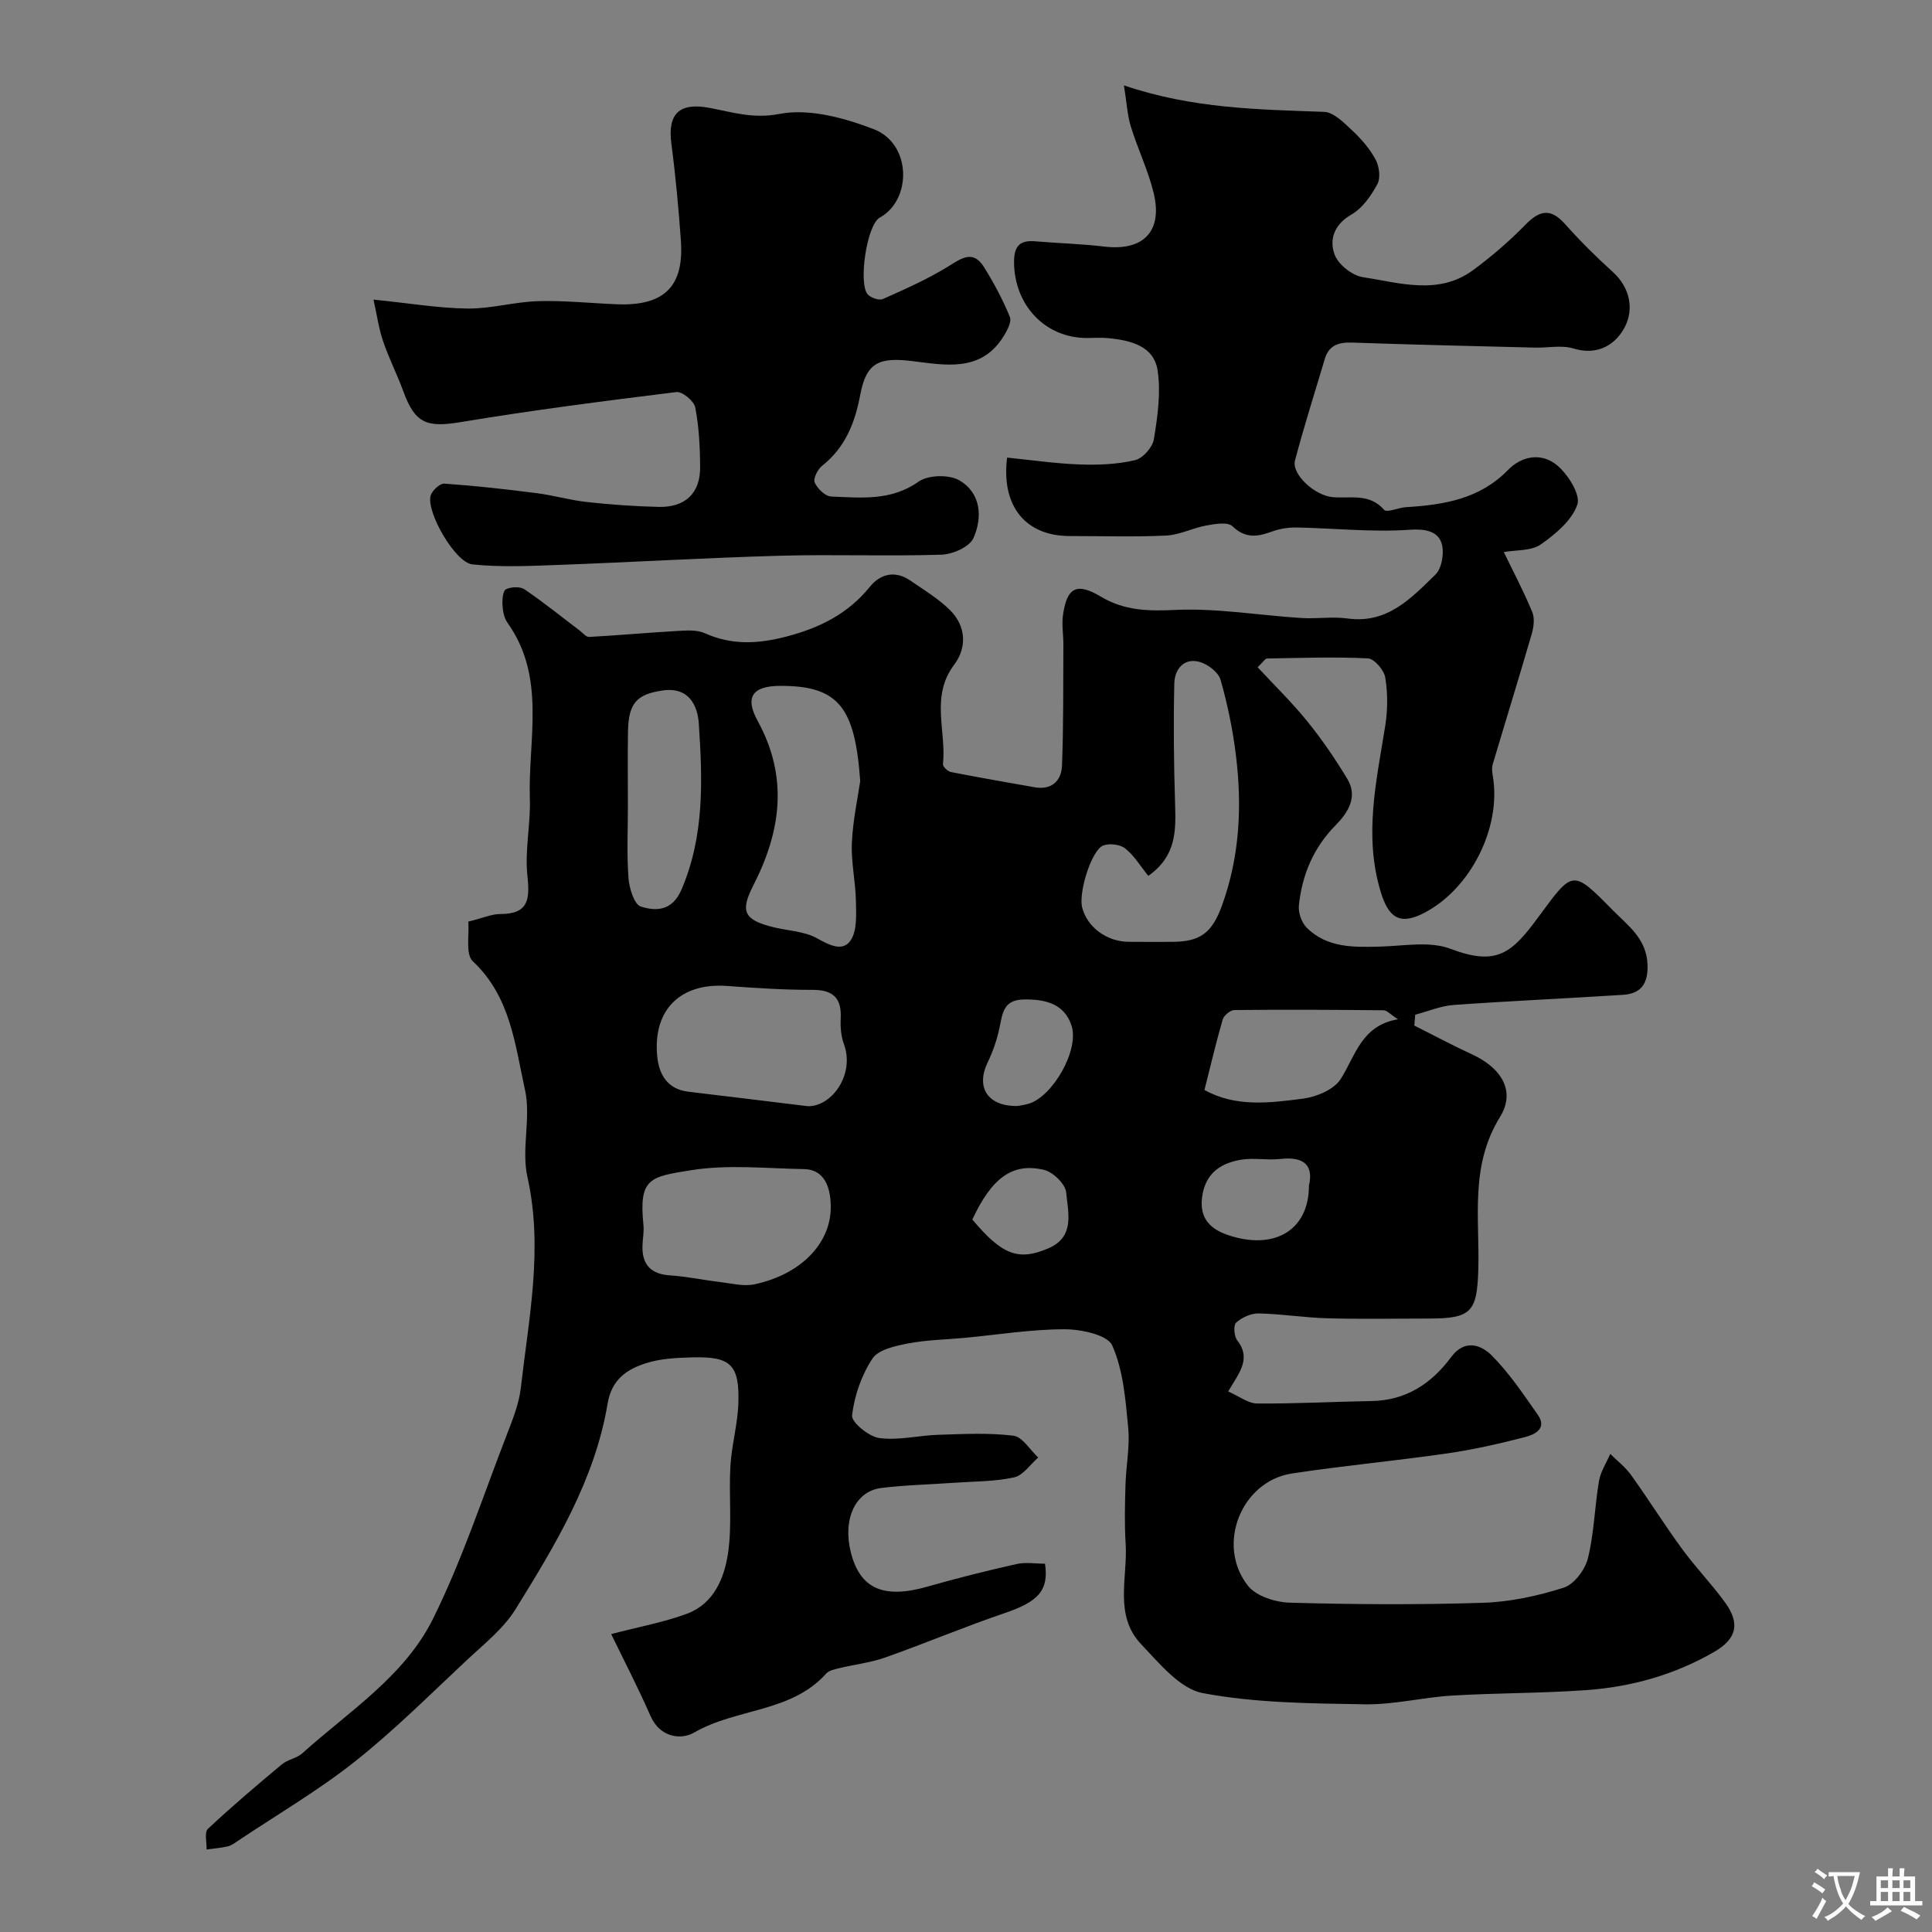
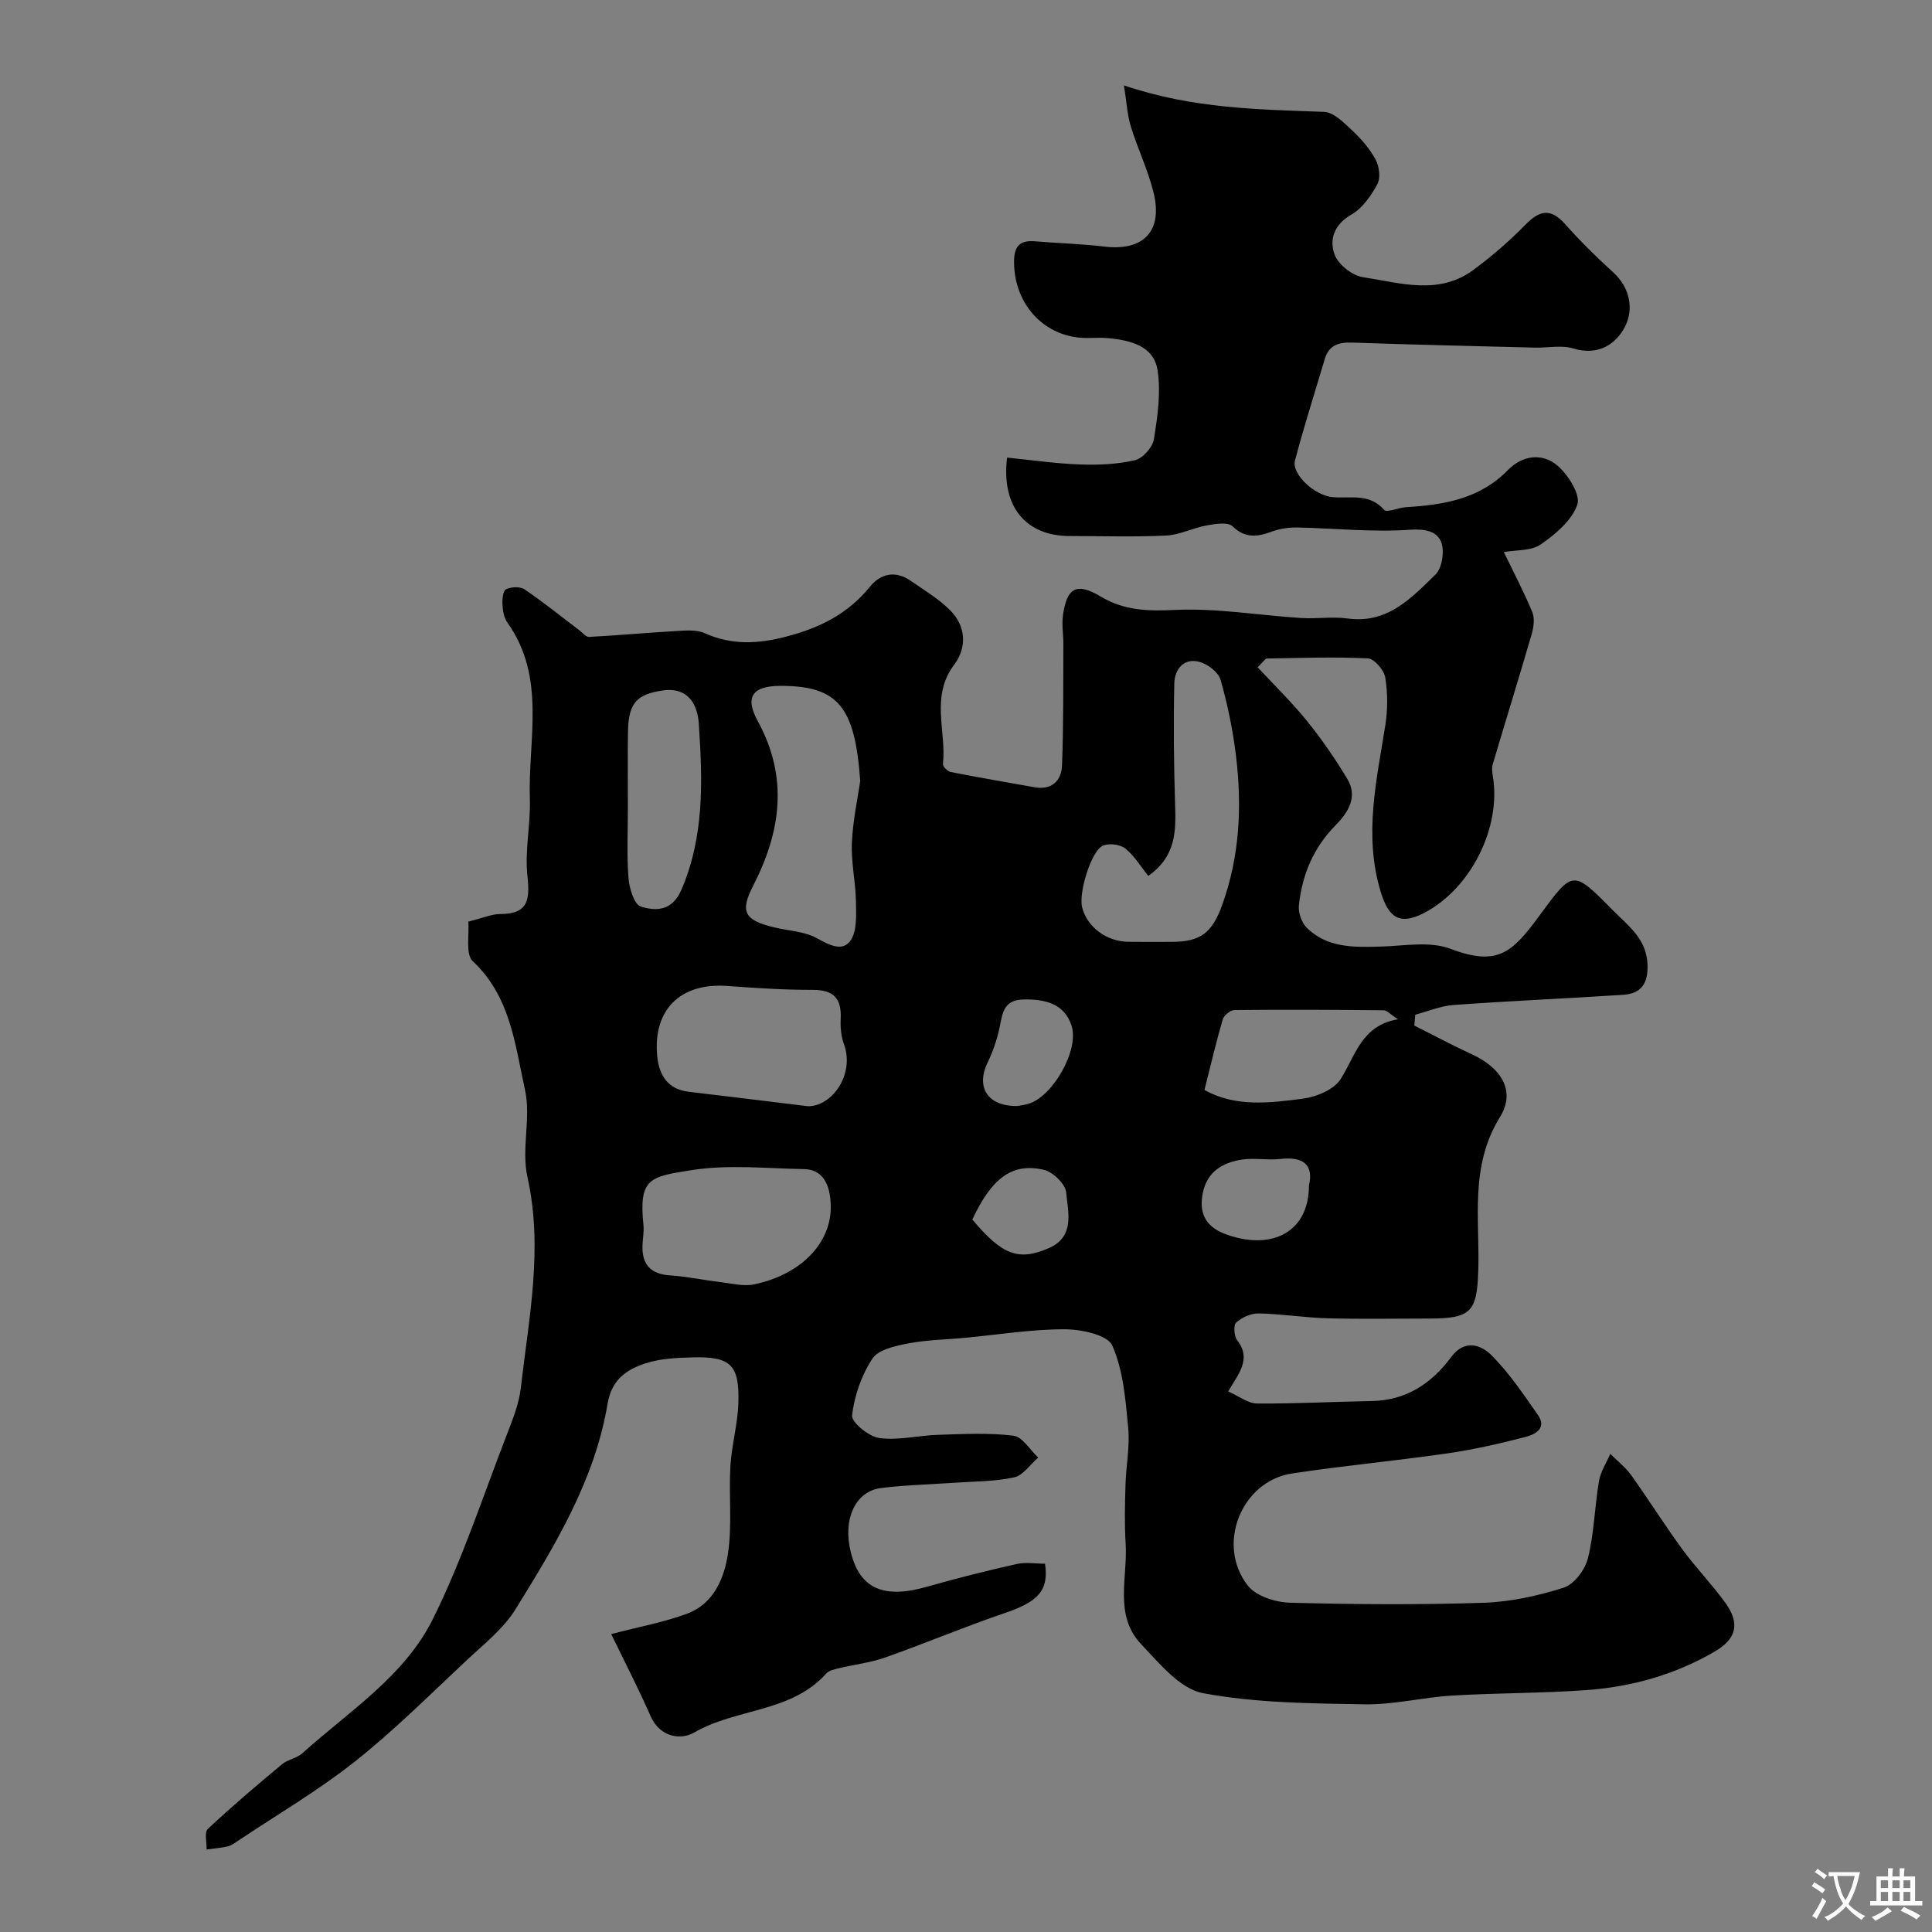
<svg xmlns="http://www.w3.org/2000/svg" enable-background="new 0 0 400 400" viewBox="0 0 400 400">
  <rect x="0" y="0" width="400" height="400" fill="#808080" stroke="none" />
  <path d="m96.95 190.81c3.16-.78 4.89-1.58 6.63-1.57 5.87 0 6.14-3.05 5.61-7.96-.56-5.2.68-10.56.51-15.83-.41-12.31 3.47-25.19-4.66-36.56-.7-.98-.94-2.44-1.01-3.7-.06-1.1.1-2.89.73-3.19 1.06-.51 2.92-.6 3.84.02 3.91 2.65 7.6 5.64 11.37 8.49.65.49 1.35 1.39 1.99 1.36 5.97-.32 11.92-.87 17.89-1.21 2.01-.11 4.3-.35 6.04.43 5.64 2.52 11.02 2.24 16.94.7 6.93-1.81 12.74-4.71 17.29-10.33 2.18-2.68 5.24-3.4 8.35-1.26 2.82 1.94 5.83 3.74 8.23 6.13 3.34 3.33 3.52 7.75.84 11.31-4.95 6.57-1.57 13.74-2.31 20.59-.05.49.98 1.48 1.63 1.61 5.76 1.13 11.55 2.13 17.33 3.15 3.59.64 5.57-1.37 5.69-4.52.32-8.35.23-16.72.28-25.08.01-1.99-.36-4.02-.09-5.97.8-5.79 2.83-6.9 7.84-3.9 4.89 2.92 9.76 3.02 15.37 2.76 8.65-.4 17.37 1.11 26.08 1.67 3.21.21 6.49-.33 9.65.1 8.23 1.14 13.19-4.22 18.19-9.1 1.38-1.34 1.91-4.85 1.18-6.72-.87-2.24-3.32-2.77-6.49-2.55-7.74.54-15.56-.31-23.35-.47-1.74-.03-3.59.25-5.22.85-2.99 1.09-5.47 1.47-8.15-1.1-.98-.94-3.6-.49-5.38-.17-2.81.51-5.53 1.95-8.33 2.09-6.65.32-13.33.1-19.99.1-9.08 0-14.22-6.11-12.96-16.24 4.99.5 10 1.24 15.03 1.42 3.81.14 7.75-.02 11.44-.88 1.61-.37 3.65-2.66 3.92-4.34.76-4.67 1.46-9.58.78-14.19-.77-5.16-5.59-6.27-10.16-6.74-1.48-.15-3-.03-4.5-.03-8.63 0-15.03-6.81-15.07-15.69-.01-3.26 1.11-4.61 4.37-4.33 4.76.41 9.56.52 14.3 1.09 8.09.97 12.16-3.13 10.23-11.11-1.14-4.69-3.3-9.12-4.73-13.76-.72-2.35-.84-4.89-1.42-8.5 14.33 4.85 27.87 4.98 41.42 5.48 2.01.07 4.13 2.25 5.83 3.84 1.87 1.75 3.64 3.79 4.85 6.03.76 1.41 1.07 3.79.37 5.09-1.29 2.4-3.09 4.99-5.37 6.3-3.6 2.06-4.61 5.19-3.5 8.25.74 2.07 3.64 4.37 5.85 4.71 7.65 1.17 15.67 3.82 22.86-1.47 3.83-2.82 7.48-5.98 10.81-9.38 2.94-3.01 5.22-3.49 8.2-.15 3.1 3.48 6.42 6.79 9.88 9.91 3.61 3.26 4.37 7.68 2.57 11.28-1.83 3.66-5.58 6.16-10.71 4.58-2.44-.75-5.29-.11-7.96-.18-12.6-.32-25.2-.6-37.8-1.04-2.82-.1-4.86.5-5.72 3.4-2.08 7-4.31 13.96-6.17 21.03-.73 2.79 4.05 7.25 7.81 7.57 3.68.32 7.59-.88 10.65 2.63.56.64 2.99-.47 4.57-.56 7.78-.47 15.22-1.69 21.05-7.67 3.02-3.1 7.13-3.61 10.27-.93 2.22 1.9 4.81 6.02 4.11 8.07-1.12 3.28-4.53 6.13-7.59 8.26-1.95 1.36-5.02 1.1-7.63 1.57 1.99 4.12 4.14 8.19 5.89 12.42.53 1.29.3 3.11-.11 4.53-2.62 9.02-5.41 17.99-8.08 27-.23.76-.11 1.67.03 2.49 1.78 10.63-4.64 23.37-14.32 28.32-4.97 2.54-7.26.93-8.88-4.35-3.58-11.71-.89-23.04.93-34.51.51-3.25.52-6.71-.01-9.94-.25-1.53-2.27-3.88-3.59-3.95-6.95-.34-13.94-.09-20.91.03-.36.01-.72.65-1.92 1.81 3.44 3.7 7.11 7.27 10.3 11.22 3.04 3.75 5.78 7.77 8.27 11.9 2.27 3.76.07 7.06-2.44 9.6-4.6 4.67-6.92 10.26-7.59 16.58-.16 1.49.56 3.56 1.62 4.62 4.25 4.22 9.76 4.06 15.27 3.91 4.85-.13 10.19-1.17 14.46.45 9.77 3.7 12.78.86 18.42-6.81 6.98-9.49 6.9-9.62 15.18-1.21 3.16 3.21 7.02 5.9 7.23 11.26.15 3.94-1.28 6.06-5.09 6.3-11.68.75-23.38 1.26-35.05 2.1-2.68.19-5.3 1.32-7.95 2.01-.06.75-.13 1.5-.19 2.25 3.98 2 7.9 4.1 11.94 5.96 5.99 2.76 9.15 7.55 5.8 12.97-6.34 10.26-4.15 21.12-4.5 31.84-.28 8.51-1.47 9.89-10.2 9.89-7 0-14 .14-21-.05-4.76-.13-9.51-.91-14.27-1.01-1.58-.03-3.47.83-4.66 1.9-.6.54-.43 2.84.24 3.7 3.01 3.87.24 6.88-1.89 10.56 2.3 1 4.12 2.47 5.96 2.49 7.91.06 15.82-.37 23.73-.51 7.15-.12 12.43-3.63 16.49-9.12 2.78-3.75 6.16-2.52 8.32-.38 3.67 3.66 6.61 8.08 9.61 12.36 1.98 2.83-.64 4.08-2.57 4.58-5.35 1.39-10.77 2.62-16.24 3.41-10.68 1.54-21.44 2.53-32.1 4.15-10.5 1.6-15.78 14.82-9.09 23.26 1.71 2.16 5.7 3.41 8.69 3.49 13.32.37 26.67.45 39.98.02 5.61-.18 11.33-1.42 16.69-3.13 2.16-.69 4.43-3.72 5.01-6.08 1.29-5.19 1.39-10.67 2.29-15.98.33-1.96 1.53-3.77 2.34-5.64 1.46 1.46 3.15 2.76 4.34 4.42 3.6 5.03 6.89 10.29 10.54 15.28 2.8 3.83 6.15 7.27 8.93 11.12 3.14 4.35 2.31 7.5-2.27 10.16-8.2 4.75-17.14 7.26-26.49 7.93-9.24.66-18.53.58-27.78 1.13-6.05.36-12.08 1.91-18.1 1.81-11.2-.19-22.56-.26-33.5-2.31-4.76-.89-9.02-6.16-12.79-10.13-5.71-6.01-2.75-13.84-3.22-20.91-.26-4.02-.14-8.07-.03-12.1.11-3.95.94-7.94.56-11.83-.55-5.77-1.01-11.85-3.3-17.01-.98-2.21-6.45-3.36-9.88-3.36-6.86 0-13.73 1.12-20.59 1.77-3.93.37-7.91.42-11.77 1.16-2.64.51-6.17 1.26-7.41 3.14-2.26 3.42-3.74 7.69-4.22 11.76-.16 1.41 3.47 4.4 5.64 4.69 3.98.54 8.15-.55 12.25-.67 5.18-.16 10.42-.45 15.53.19 1.86.23 3.42 2.94 5.12 4.52-1.65 1.42-3.11 3.69-4.98 4.1-3.96.88-8.13.82-12.22 1.11-5.09.36-10.22.47-15.28 1.09-5.42.66-8.04 6.51-6.31 13.35 1.92 7.57 6.82 9.66 15.87 7.07 6.09-1.74 12.24-3.28 18.42-4.67 1.91-.43 4-.07 5.91-.07.83 5.61-1.49 7.89-8.36 10.23-8.3 2.82-16.4 6.24-24.67 9.17-3.08 1.09-6.4 1.46-9.59 2.23-.93.23-2.09.45-2.67 1.1-7.27 8.13-18.62 7.16-27.34 12.22-2.71 1.58-7.08 1.05-9.04-3.41-2.6-5.91-5.57-11.65-8.15-16.97 5.85-1.53 10.95-2.45 15.73-4.23 5.5-2.05 7.68-7.33 8.45-12.46.89-5.91.15-12.04.5-18.05.25-4.37 1.51-8.69 1.65-13.05.25-7.97-1.57-9.7-9.44-9.5-3.26.08-6.67.23-9.73 1.22-3.91 1.26-7.06 3.34-7.9 8.34-2.63 15.78-10.82 29.26-19.05 42.56-2.51 4.06-6.55 7.24-10.12 10.58-7.6 7.11-14.99 14.51-23.13 20.96-7.62 6.03-16.09 10.99-24.2 16.41-.67.45-1.37.99-2.13 1.17-1.44.34-2.93.44-4.4.64.05-1.45-.49-3.55.26-4.25 4.94-4.64 10.13-9.03 15.34-13.38 1.2-1 3.06-1.24 4.21-2.27 9.65-8.69 21.17-15.96 27.06-27.84 6.05-12.2 10.32-25.29 15.25-38.03 1.23-3.18 2.56-6.46 2.94-9.8 1.66-14.5 4.67-28.9 1.36-43.7-1.28-5.74.78-12.23-.49-17.97-2.07-9.35-2.98-19.35-10.84-26.68-1.52-1.47-.66-5.57-.91-8.18zm140.79-9.47c-1.65-2.05-2.93-4.22-4.78-5.68-1.06-.84-3.28-1.11-4.56-.6-2.44.97-5.14 9.76-4.35 12.83 1.04 4.04 5.03 7.04 9.54 7.1 3 .04 6 .01 9 .01 5.96 0 8.37-1.87 10.44-7.61 3.63-10.06 4.14-20.42 2.87-30.88-.64-5.32-1.73-10.63-3.2-15.77-.45-1.58-2.68-3.27-4.41-3.72-3.27-.86-5.1 1.65-5.16 4.45-.2 8.34-.1 16.69.16 25.02.17 5.48.28 10.75-5.55 14.85zm-59.64-19.63c-1.09-15.27-4.46-19.74-16.56-19.71-5.69.02-7.42 2.25-4.66 7.28 6.39 11.68 4.81 22.87-.94 34.09-2.76 5.39-1.87 7.12 4.29 8.62 2.99.73 6.31.82 8.9 2.26 2.56 1.42 5.32 2.86 6.96.48 1.4-2.02 1.16-5.38 1.12-8.13-.07-4.05-1.02-8.11-.84-12.13.22-4.7 1.24-9.38 1.73-12.76zm-10.83 67.32c4.96.07 9.75-6.56 7.46-12.85-.6-1.63-.76-3.53-.67-5.28.21-4.22-1.51-5.97-5.82-5.96-5.91.01-11.82-.38-17.72-.81-9.59-.69-15.34 4.87-14.46 14.46.35 3.82 2.06 6.91 6.47 7.44 7.59.9 15.18 1.83 24.74 3zm4.73 20.8c-.03-4.9-1.88-7.72-5.51-7.78-7.8-.13-15.75-.99-23.35.22-8.63 1.37-10.91 1.66-9.92 11.37.14 1.37-.15 2.77-.2 4.16-.15 3.97 1.66 6 5.75 6.26 3.4.22 6.77.95 10.16 1.35 2.43.29 5 .98 7.29.49 9.68-2.07 15.83-8.54 15.78-16.07zm-42-83c0 4.98-.25 9.98.12 14.94.16 2.11 1.17 5.48 2.55 5.92 3.15 1 6.5.94 8.4-3.46 4.82-11.17 4.38-22.82 3.61-34.42-.24-3.63-1.97-7.66-7.51-6.85-5.26.77-7.05 2.55-7.15 8.44-.09 5.14-.02 10.29-.02 15.43zm119.37 58.83c6.39 3.6 13.53 2.71 20.48 1.79 2.77-.37 6.35-1.88 7.72-4.04 3.1-4.88 4.29-11.1 11.87-12.38-1.64-1.06-2.3-1.85-2.96-1.86-10.3-.11-20.61-.16-30.92-.05-.84.01-2.16 1.11-2.41 1.95-1.35 4.62-2.44 9.31-3.78 14.59zm21.63 19.83c.99-4.26-1.05-6.09-5.93-5.54-2.62.3-5.35-.26-7.94.13-4.04.62-7.27 2.53-8.13 7.05-.85 4.43.91 7.08 5.15 8.54 9.5 3.27 16.85-.81 16.85-10.18zm-60.44-16.5c.17-.03 1.32-.15 2.4-.47 4.93-1.45 10.54-11.06 8.89-16.17-1.46-4.53-5.43-5.51-9.93-5.42-4.22.09-4.36 2.92-4.99 5.89-.52 2.47-1.37 4.92-2.47 7.19-2.38 4.96-.16 9.01 6.1 8.98zm-9.25 23.5c6.17 7.34 9.53 8.63 15.75 5.96 5.58-2.39 4.05-7.46 3.68-11.56-.15-1.75-2.74-4.26-4.62-4.69-6.51-1.52-10.77 1.65-14.81 10.29z" fill="#000001" />
-   <path d="m77.33 62.03c7.44.75 13.45 1.78 19.46 1.85 4.87.06 9.74-1.39 14.63-1.53 5.46-.16 10.94.44 16.42.65 10.06.38 13.78-4.09 13.13-13.19-.48-6.7-1.09-13.4-1.97-20.06-.83-6.27 1.71-8.57 7.88-7.42 4.7.88 9.03 2.32 14.49 1.26 6.11-1.19 13.39.8 19.5 3.14 7.9 3.03 7.95 14.66 1.28 18.32-2.73 1.5-4.5 13.9-2.45 15.95.69.69 2.33 1.25 3.1.91 4.59-2.05 9.22-4.1 13.49-6.73 2.8-1.73 5.16-3.51 7.43.11 2.05 3.29 3.9 6.74 5.36 10.32.42 1.03-.59 2.9-1.36 4.12-4.68 7.42-12.08 5.85-18.84 5.03-6.8-.83-9.51.23-10.77 6.95-1.1 5.85-3.1 10.92-7.9 14.73-.92.73-1.89 2.65-1.54 3.45.56 1.27 2.18 2.86 3.41 2.91 6.18.24 12.37.97 18.1-3.08 1.98-1.4 6.29-1.51 8.42-.28 4.51 2.61 4.87 7.68 2.93 11.99-.82 1.81-4.29 3.34-6.6 3.41-11.15.35-22.33-.09-33.49.22-15.37.43-30.73 1.35-46.1 1.91-5.84.22-11.75.49-17.54-.12-3.57-.38-9.55-10.81-8.65-14.2.28-1.06 1.92-2.58 2.84-2.52 6.36.44 12.71 1.15 19.04 1.96 3.53.45 6.98 1.47 10.51 1.85 4.91.54 9.85.89 14.79 1.01 5.6.13 8.69-2.86 8.63-8.38-.04-4.09-.24-8.23-1.02-12.23-.26-1.31-2.68-3.32-3.89-3.17-14.92 1.84-29.83 3.76-44.66 6.22-7.01 1.16-9.43.33-11.87-6.33-1.29-3.51-2.99-6.87-4.2-10.4-.89-2.59-1.27-5.37-1.99-8.63z" fill="#000001" />
  <g fill="#fafbfa">
    <path d="m377.9 391.2c-.2.3-.4.5-.6.8-.7-.6-1.4-1-2.2-1.5.2-.3.4-.5.5-.8.6.4 1.4.8 2.3 1.5zm-1.8 6.1c-.2-.2-.5-.4-.9-.6.4-.6.8-1.2 1.2-1.9s.7-1.3.9-1.9c.3.3.5.5.8.7-.7 1.3-1.4 2.6-2 3.7zm2.2-9c-.3.3-.5.5-.6.8-.6-.6-1.3-1.1-2-1.5.3-.3.5-.5.6-.7.6.5 1.3.9 2 1.4zm.3.2v-.9h2 4.5c-.3 1.3-.6 2.5-1 3.6s-.9 2.1-1.4 3c.4.5 1 1 1.6 1.4s1.2.8 1.9 1.1c-.3.2-.5.4-.8.8-.4-.3-1-.7-1.6-1.2s-1.2-1.1-1.6-1.6c-.5.6-1.1 1.1-1.7 1.6s-1.4.9-2.1 1.4c-.1-.3-.3-.5-.7-.8.6-.2 1.2-.5 1.9-1s1.4-1.1 2-1.8c-.5-.8-.9-1.6-1.2-2.5s-.6-2-.8-3.2c-.4.1-.7.1-1 .1zm2.5 2.7c.2 1 .7 1.7 1 2.2.3-.5.6-1.1 1-2s.6-1.9.9-3h-3.2-.4c.1.9.3 1.8.7 2.8z" />
    <path d="m396.5 388.5v1.5 3.6h1.5v.9c-.4 0-1 0-1.7 0h-7.9c-.5 0-.9 0-1.2 0v-.9h1.3v-3.5c0-.7 0-1.2 0-1.6h2.4c0-.8 0-1.4 0-1.7h1c0 .3-.1.8-.1 1.7h1.5c0-.8 0-1.4 0-1.7h1c0 .3-.1.9-.1 1.7zm-8.2 9.2c-.2-.3-.5-.5-.8-.8.8-.3 1.4-.6 1.9-.9s1-.7 1.4-1.1c.3.3.6.5.9.8-1.6 1-2.8 1.6-3.4 2zm2.6-6.8v-1.6h-1.5v1.6zm0 2.7v-1.9h-1.5v1.9zm2.4-2.7v-1.6h-1.5v1.6zm0 2.7v-1.9h-1.5v1.9zm.2 2 .7-.8c.4.2.9.5 1.6.8s1.3.7 1.8 1c-.3.3-.5.5-.8.8-.4-.3-1.5-1-3.3-1.8zm2-4.7v-1.6h-1.4v1.6zm0 2.7v-1.9h-1.4v1.9z" />
  </g>
</svg>